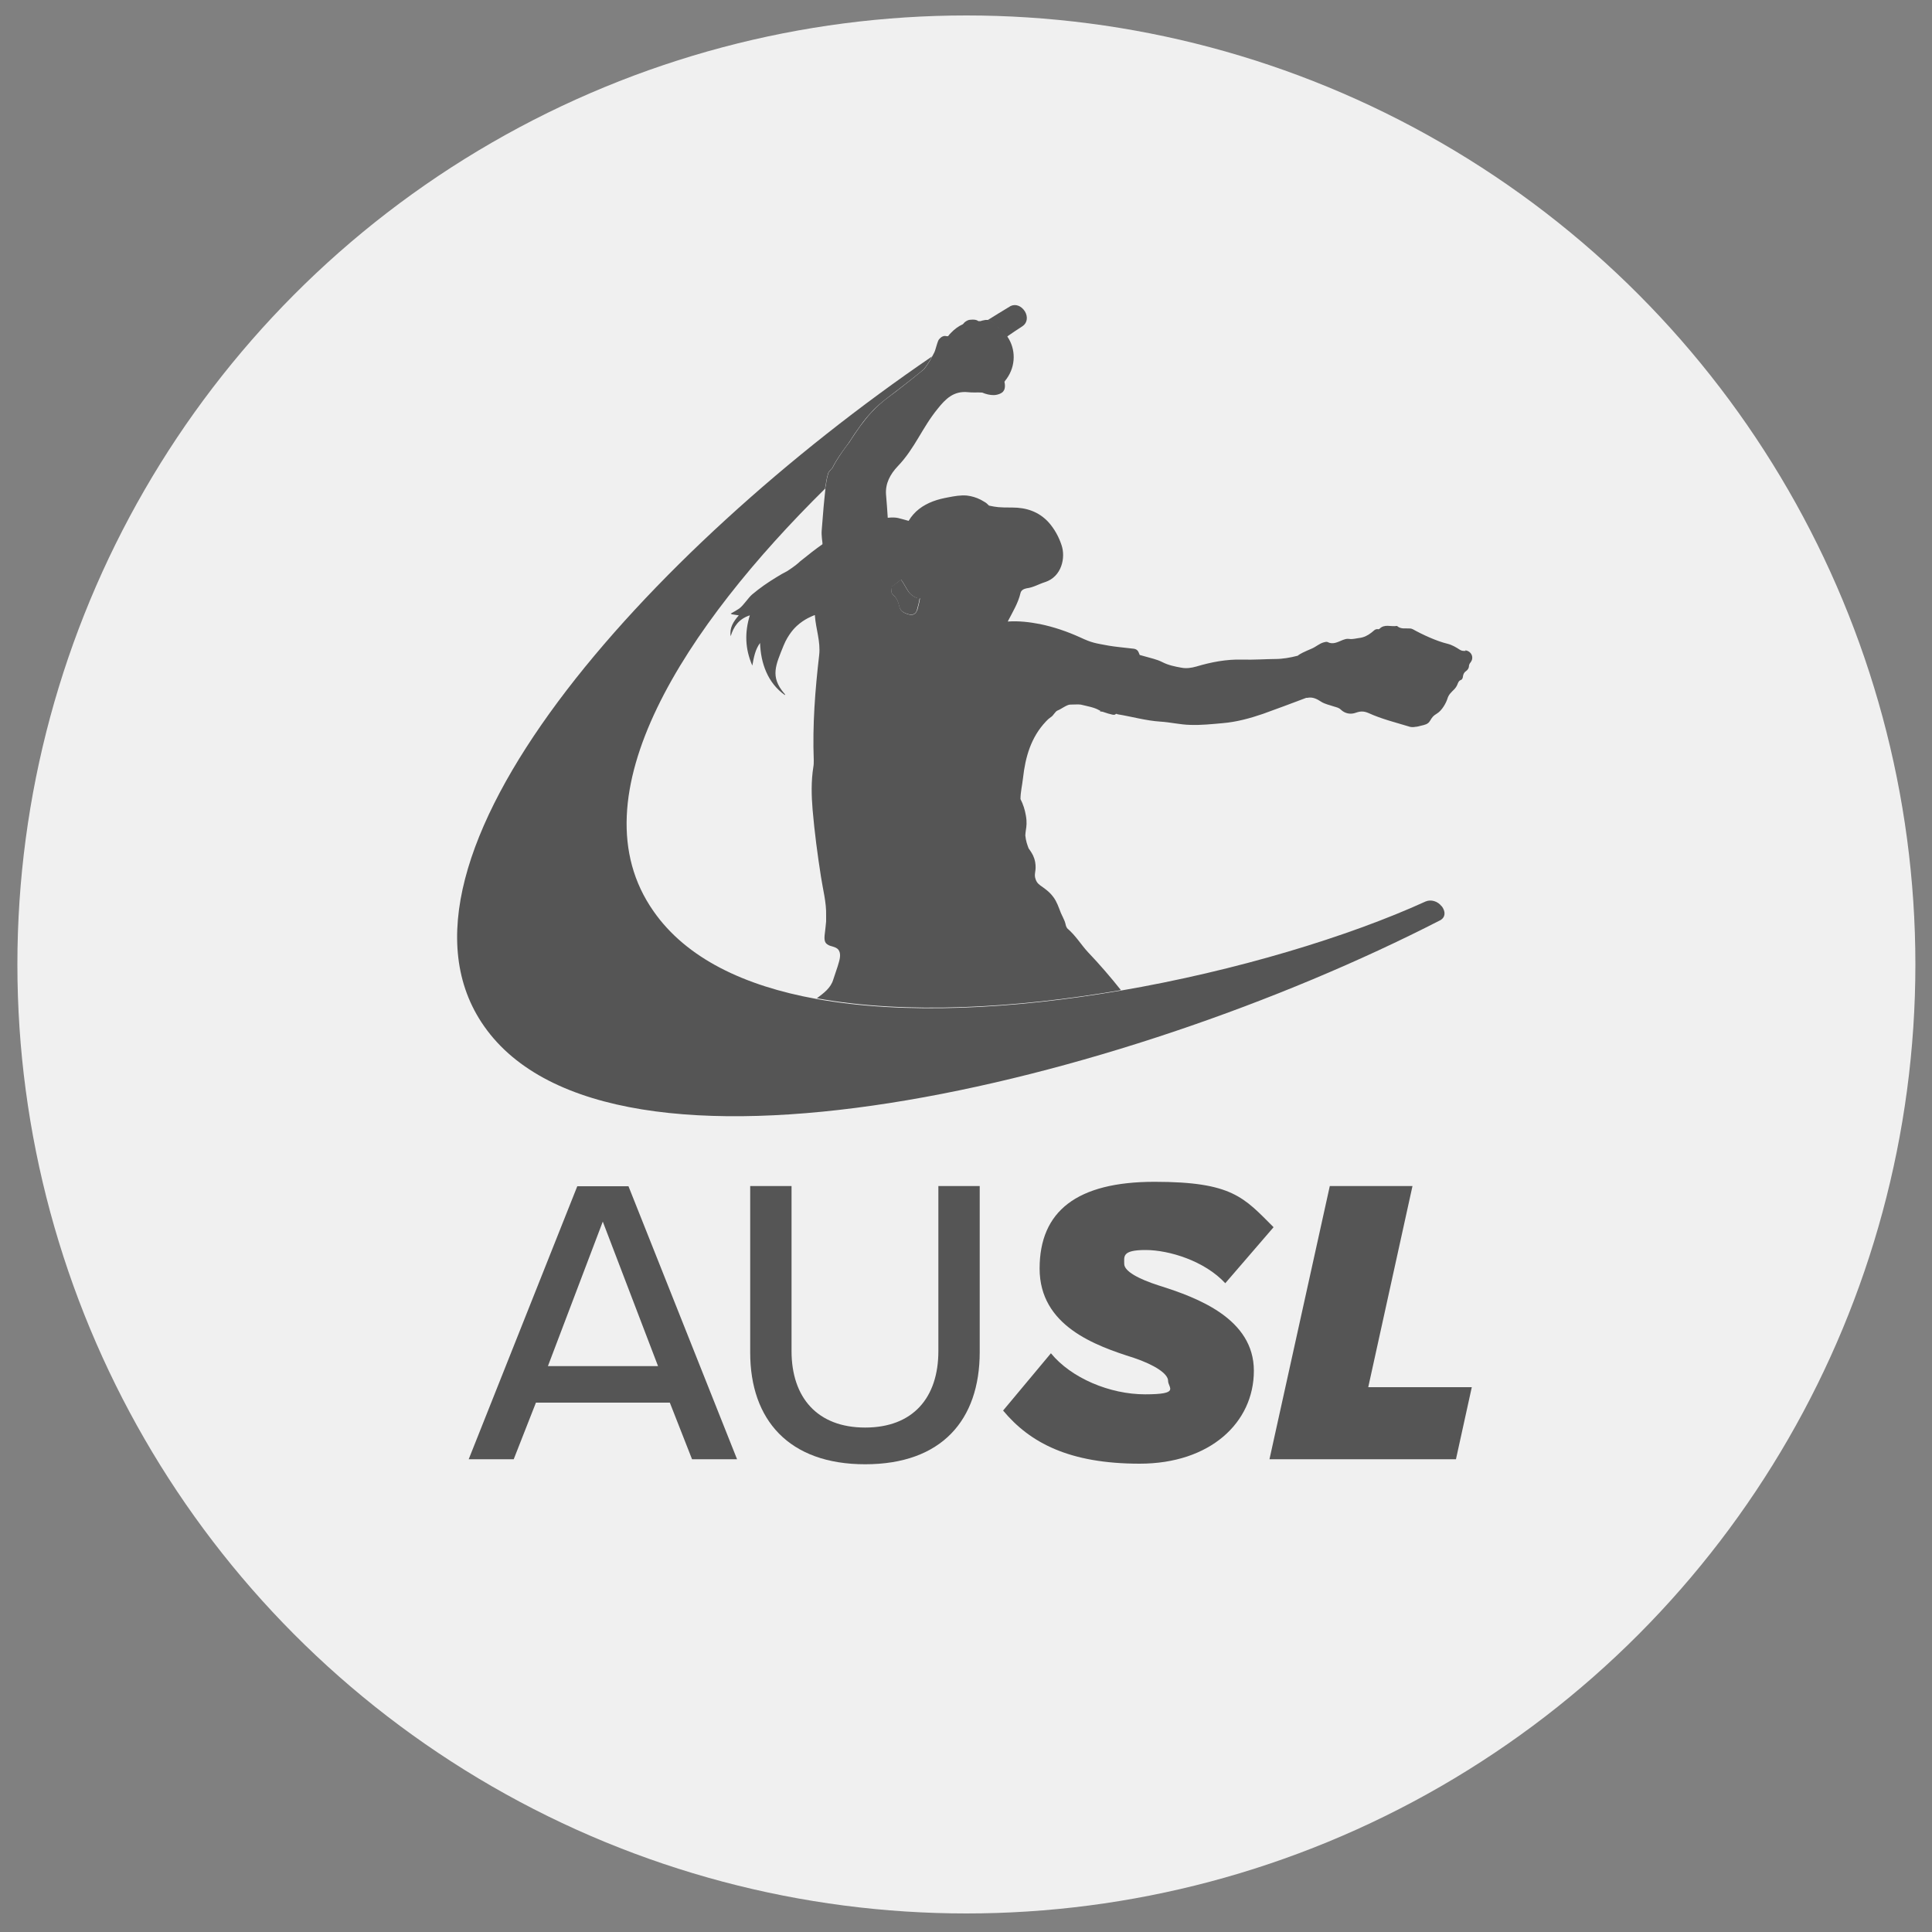
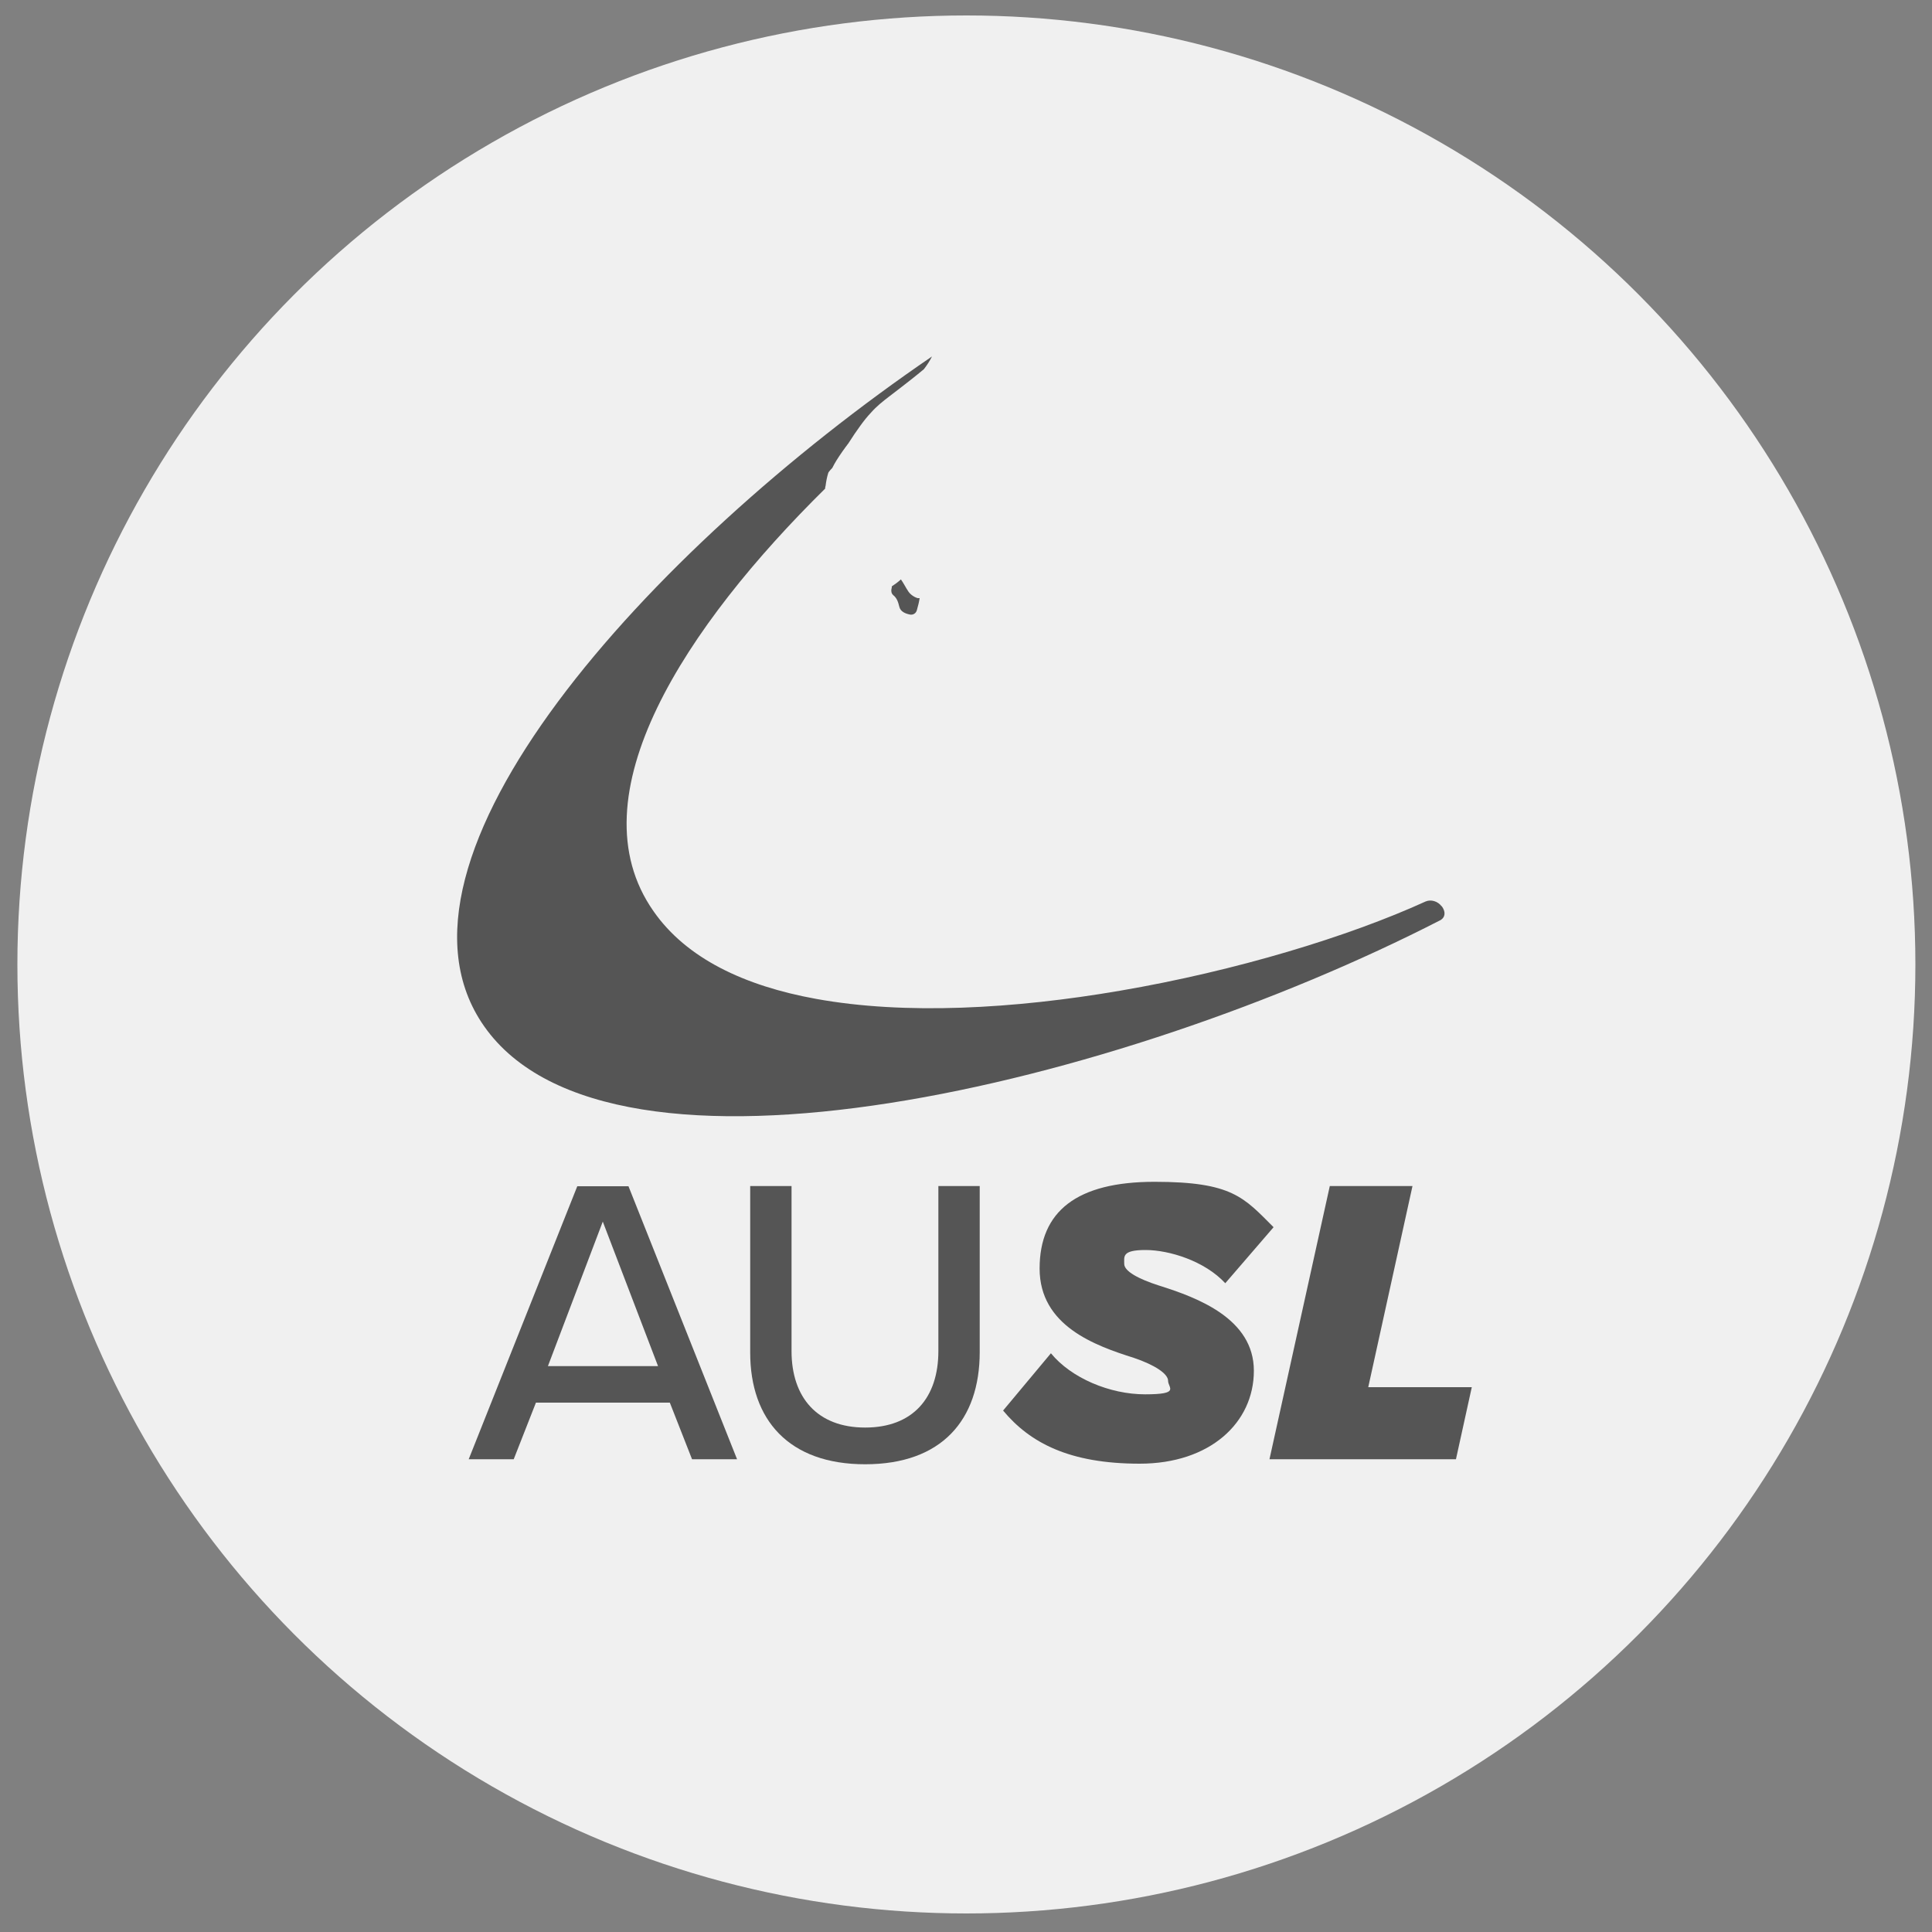
<svg xmlns="http://www.w3.org/2000/svg" id="Layer_1" data-name="Layer 1" version="1.1" viewBox="0 0 1000 1000">
  <rect x="0" y="0" width="1000" height="1000" fill="#808080" stroke="none" />
  <defs>
    <style> .cls-1 { fill: #555; } .cls-1, .cls-2 { stroke-width: 0px; } .cls-2 { fill: #f0f0f0; } </style>
  </defs>
  <circle class="cls-2" cx="500.2" cy="499.2" r="491.2" />
  <g>
    <g>
-       <path class="cls-1" d="M346.7,726h-69.3l-11.5,29.3h-23.3l56.2-141.3h26.5l56.2,141.3h-23.3l-11.5-29.3h0ZM283.6,707.1h57l-28.6-74.8-28.4,74.8h0Z" />
+       <path class="cls-1" d="M346.7,726h-69.3l-11.5,29.3h-23.3l56.2-141.3h26.5l56.2,141.3h-23.3l-11.5-29.3h0ZM283.6,707.1h57l-28.6-74.8-28.4,74.8h0" />
      <path class="cls-1" d="M388.3,613.9h21.4v85.4c0,24.1,13.4,39.6,38.1,39.6s37.9-15.4,37.9-39.6v-85.4h21.4v85.9c0,35.2-19.7,58.1-59.3,58.1s-59.5-23.1-59.5-57.8v-86h0Z" />
      <path class="cls-1" d="M544,700.5c10.4,12.7,30.3,21.2,48.7,21.2s11.9-3.4,11.9-7-6.8-8.2-17.8-11.9c-19.9-6.3-48.7-16.5-48.7-46.2s19.3-44.9,59.5-44.9,46.2,8.1,61.6,23.5l-25,29c-10.6-11.5-29-17.2-41.3-17.2s-11,3.4-11,7.2,7.4,7.8,18,11.2c20.1,6.3,49.1,17.2,49.1,44.1s-22.7,48.1-59.1,48.1-56.8-10.8-70.7-27.5l24.8-29.7h0Z" />
      <path class="cls-1" d="M657.1,755.2l31.2-141.3h42.8l-22.9,104.1h53.6l-8.2,37.3h-96.5Z" />
    </g>
    <g>
      <path class="cls-1" d="M475,309.6c-1.8-.5-3.8-1.9-4.8-3.4-1.5-2.2-2.5-4.4-3.9-6.3-1.4,1.3-3,2.5-4.7,3.6,0,.5,0,.9-.2,1.4-.2,1.1,0,2.3.9,3.1,2,1.6,2.6,3.7,3.2,6.1.6,2.5,3.1,3.5,5.5,4,1.7.3,3.2-.7,3.6-2.4.6-2.1,1.1-4.1,1.4-6.1-.3,0-.7,0-1.1,0h0Z" />
      <g>
        <path class="cls-1" d="M746.1,469c-1.9-2.5-5.4-3.6-8.2-2.4h0c-39.7,18.1-98,35.9-158.2,46.2-54.8,9.4-111.3,12.6-157.4,4.2-36.9-6.7-67-20.9-84-45.3-41.9-59.6,17.1-148.1,88.8-218.8,0-.4,0-.9.2-1.3.3-2.3.7-4.6,1.4-6.8.2-.7,2.1-2.6,2.1-2.6.6-1.3,1.4-2.6,2.1-3.8,2-3.2,4.2-6.3,6.5-9.3,0-.2.2-.3.3-.5,1.7-2.7,3.6-5.5,5.5-8.1,1.8-2.5,3.6-4.8,5.7-7,2.8-3.2,6.1-5.8,9.5-8.4,3.7-2.8,7.4-5.7,11-8.5,2.3-1.8,4.5-3.6,6.8-5.5,1.6-2.1,3-4.2,4.2-6.6-146.9,100.2-292.1,260.8-231.8,346.7h0c65.8,93.9,328.8,30.4,495.1-55,2.4-1.5,2.7-4.3.5-7.2h0Z" />
-         <path class="cls-1" d="M515.7,168.9h0c.6.5,1,.8,1.4,1.1,1.8,1.4,2.8,2.5,4,4.1,0,0,0,0,0,.2,2.8-1.9,5.5-3.8,8.2-5.5h0c2.5-1.7,2.8-4.9,1.2-7.6-1.9-3-4.9-4-7.4-2.8-4,2.4-7.9,4.8-11.9,7.3.6,0,1.3.3,1.8.6,1.3.8,2.6,2.1,2.7,2.6h0Z" />
      </g>
-       <path class="cls-1" d="M757.6,336.9c-.6,0-1.4-.2-2-.6-2-1.3-4-2.5-6.4-3.1-5.5-1.3-12.9-4.7-17.9-7.5-.5-.2-.9-.4-1.5-.4-2.3-.2-4.7.5-6.7-1.3h-.2c-3,.5-6.3-1.2-8.9,1.5,0,0-.3.2-.5.2-1.7-.4-2.5.9-3.6,1.7q-3,2.4-6.2,2.8c-1.8.2-3.6.8-5.4.5-1.4-.2-2.2.2-3.4.6-2.5,1-5,2.5-7.8,1-.5-.2-1.3,0-2,.2-2.2.6-4,2.3-6.1,3.2-1.5.6-3.2,1.4-4.7,2.1-.9.5-1.8.9-2.6,1.6-3.9,1-7.8,1.7-11.8,1.7s-11.3.5-17,.3c-8.2-.2-16,1.3-23.7,3.6-2.5.7-5.1,1.1-7.7.6-3.4-.6-6.8-1.3-9.9-2.9-1.4-.7-3-1.3-4.5-1.7-2.4-.7-4.8-1.3-7.2-2-.6-1.4-.8-2.8-2.9-3.2-6.2-.7-10.2-1.1-13.1-1.6-7-1.3-8.6-1.4-14.6-4.2-6.8-3.1-13.8-5.5-21.1-7-5.3-1-10.7-1.7-16.6-1.3,2.7-5.2,5.4-9.6,6.6-14.7.3-1.5,1.7-2.2,3.2-2.5,3.4-.4,6.3-2.2,9.5-3.2,8.7-2.8,10.8-12.8,8.5-19.3-1.4-4.2-3.6-8.2-6.6-11.6-5.1-5.6-11.6-7.7-18.8-7.7s-8.2-.2-12.1-1l-.2-.2h0c-.6-.6-1.3-1.3-2.1-1.7s-1.4-.9-2.1-1.2c-2.2-1.1-4.5-1.8-7-2.1-3.2-.3-6.5.3-9.6.9-2.7.5-5.4,1.1-8,2.1-5.3,2-9.7,5.2-12.6,10.1h0c-5.1-1.3-5.8-2.1-10.8-1.6-.2-4-.6-8.1-.9-12.1-.4-5.7,2.2-10.5,6.1-14.6,8.9-9.3,12.5-19.8,20.7-29.8,4-5,8.2-9.3,15.7-8.5,2.4.3,4.8,0,7.3.2,2.1.9,4.1,1.3,5.9,1.3s4.3-.8,5.1-2.1c.5-.6,1.1-2.1.5-4.8h0c.3-.5.7-1,1.1-1.5,4.9-6.8,4.8-15.5.4-21.9,0,0,0,0,0-.2-1.1-1.6-2.1-2.7-4-4.1-.4-.3-.9-.6-1.4-1h0c0-.6-1.3-1.9-2.7-2.7-.6-.3-1.2-.6-1.8-.6h-1.4c-1,.2-1.8.3-2.5.6-.4,0-.8,0-1.2,0-.9-.7-2.2-.9-4.1-.7-1.1,0-2.1.6-3,1.3-.3.3-.6.7-.9,1-2.4,1.1-4.4,2.6-6.2,4.5-.5.5-.9.9-1.3,1.5-.7.9-2.2-1.3-4.9,1.9-.6.7-1.3,3.5-1.6,4.4-.6,2.2-.9,2.5-1.9,4.4-1.2,2.4-2.6,4.5-4.2,6.6-2.3,1.8-4.5,3.7-6.8,5.5-3.6,2.8-7.3,5.8-11,8.5-3.4,2.5-6.6,5.2-9.5,8.4-2.1,2.2-3.9,4.7-5.7,7-1.9,2.6-3.7,5.4-5.5,8.1,0,.2-.2.3-.3.5-2.4,3-4.5,6.1-6.5,9.3-.7,1.2-1.5,2.5-2.1,3.8,0,0-1.8,1.8-2.1,2.6-.7,2.2-1.1,4.5-1.4,6.8-.2.3-.2.9-.2,1.3v.5c-.2,1.6-.3,3.2-.5,4.8-.6,5.6-.9,10.9-1.4,16.5-.2,2.2.4,6.3.4,6.3,0,.2,0,.5,0,.7-3.6,2.5-7.4,5.5-11.6,8.9-.6.6-2.7,2.5-6.8,5.1-1.8.9-3.6,1.9-5.3,3-4.5,2.7-8.8,5.7-12.7,9-2.1,1.8-4.4,5.6-6.7,7.3-1.3.9-2.8,1.7-4.4,2.6.4.2.6.4.9.4,1,.2,2.1.3,3.3.5-2.8,3.2-4.9,6.5-4.2,10.8,1.5-4.9,4.1-8.9,9.9-10.8-2.7,8.9-2.5,17.3,1.3,26,.8-4.4,1.5-8.3,4-11.7.2,5.2,1.1,10.2,3.2,15,2.1,4.8,5.3,8.9,9.7,12v-.4c0-.2-.2-.3-.4-.5-7.4-8.7-4.4-14.6-.3-24.8,2.4-5.9,6-9.4,6.8-10.1,4-3.7,8.2-5.2,9.2-5.6h.2v.4c.5,6.8,3,13.3,2.2,20.3-2.1,18-3.5,36.2-2.8,54.4,0,1.2,0,2.3-.2,3.4-1.2,7.4-1,14.9-.4,22.2,1,11.6,2.5,23,4.3,34.5,1,6.7,2.9,13.5,2.7,20.3,0,1.1,0,2.1,0,3-.2,1.8-.3,3.4-.5,4.8-.5,3.7-.7,5.9,1.1,7.1.9.6,1.8.9,2.7,1.1,1.3.4,2.5.8,3.2,1.9,1,1.5.9,3.7,0,6.6h0c-.6,2.3-1.7,5.1-2.8,8.6-1.3,4.4-4.9,7-8.5,9.7,46.1,8.4,102.6,5.2,157.4-4.2-5.4-6.8-11.1-13.4-17.1-19.7-3.7-4-6-8.2-10.7-12.3-.6-.9-.8-1.6-.9-2.3-.2-.8-.5-1.7-1.1-2.9-1-2-1.7-3.6-2.2-5.1-1.1-2.8-2-5.1-4.7-7.9-1.4-1.4-2.8-2.4-3.9-3.2-1.6-1.1-2.8-1.9-3.5-3.8-.6-1.6-.5-2.5-.3-3.9.2-1.3.4-2.8,0-5.2-.6-3-1.6-4.4-2.5-5.8-.3-.5-.6-.9-.9-1.3-.7-1.9-1.4-3.7-1.7-6.7,0-.9.2-1.8.3-2.8.3-1.9.6-4,0-7.4-.5-3-1.4-5.9-2.8-8.6h0c0-3.6.9-7.2,1.3-10.8,1.2-10.9,4.1-21.2,11.9-29.4.8-.9,1.6-1.6,2.5-2.2,1.5-.9,2.1-2.9,3.6-3.5,1.5-.5,4.7-3,6.4-3,2.5,0,4-.2,5.5,0,3.2.8,7,1.4,9.5,2.9.2,0,.4.2.6.3,0,0,0,.2-.2.3.5,0,.9.2,1.4.2,1.9.7,4.1,1.3,5.1,1.5.5,0,.8.2,1.2,0,.2,0,.4-.2.6-.4.2,0,.6,0,.8.2,7.4,1.2,14.6,3.3,22.1,3.8,5.2.3,10.4,1.6,15.6,1.7,5.5.2,11.2-.4,16.8-.9,7.1-.6,14.1-2.5,20.8-4.8,7.5-2.7,15-5.5,22.4-8.3h.6c2.7-.6,5,.6,7.1,2,2.1,1.3,4.4,1.7,6.7,2.5,1.3.4,2.5.6,3.5,1.6,2.2,2.1,5.1,2.6,7.8,1.6,2.5-.9,4.3-.8,6.6.2,6.8,3.1,14.2,4.9,21.4,7.1.9.2,1.9.2,2.8,0,1,0,2.1-.4,3-.6,1.7-.4,3.5-.7,4.5-2.4,1.3-2.1,1.6-2.6,3.7-3.9,2.5-1.5,4.7-5.4,5.4-7.7.6-2.1,2-3.3,3.4-4.7.8-.8,1.3-1.6,1.7-2.5.4-1,.7-2.1,2-2.5.5-.2.9-1.1.9-1.7.2-1.3.6-2.2,1.8-3,.6-.4,1.2-1.3,1.3-2.1,0-.9.3-1.6.9-2.3,1.9-2.5.4-5.8-2.8-6.2l.2.3ZM474.7,315.8c-.4,1.6-1.9,2.7-3.6,2.4-2.4-.5-4.9-1.5-5.5-4-.6-2.5-1.2-4.5-3.2-6.1-.9-.8-1.2-2-.9-3.1,0-.5.2-.9.2-1.4,1.7-1.1,3.2-2.3,4.7-3.6,1.3,1.7,2.4,4,3.9,6.3,1,1.5,3,2.9,4.8,3.4.4,0,.7.2,1.1,0-.3,2.1-.9,4.1-1.4,6.1h0Z" />
    </g>
  </g>
</svg>